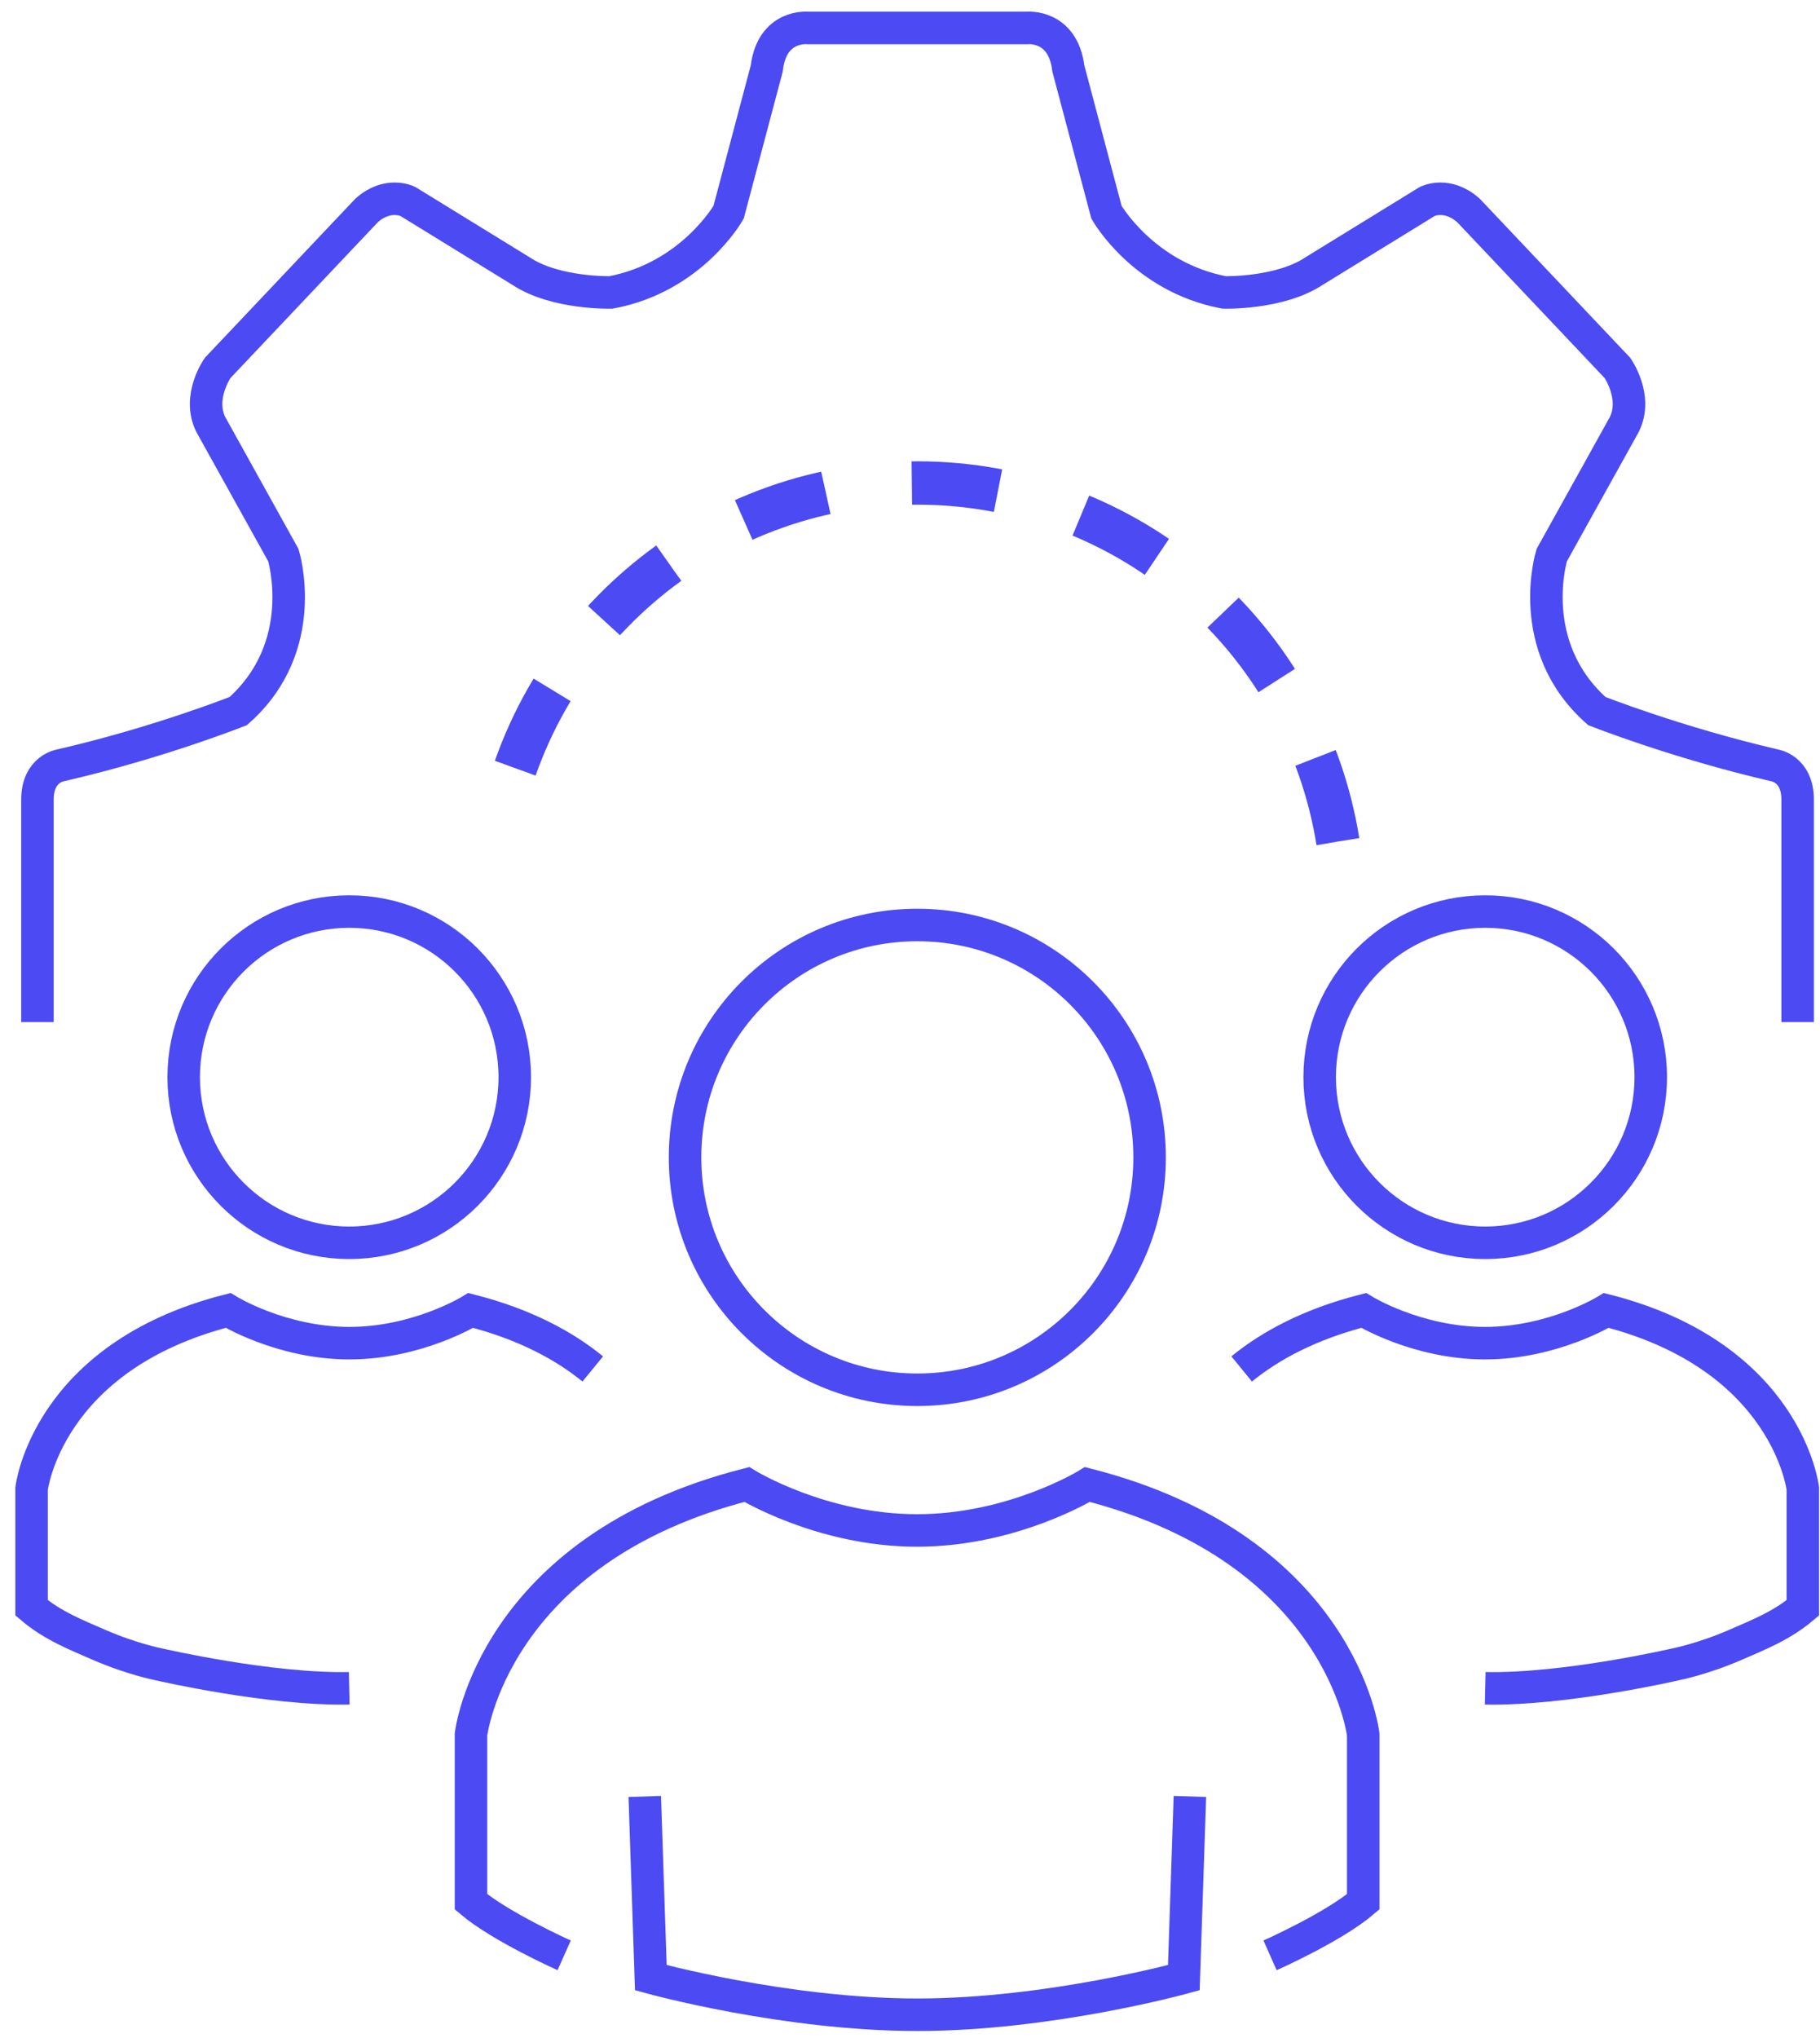
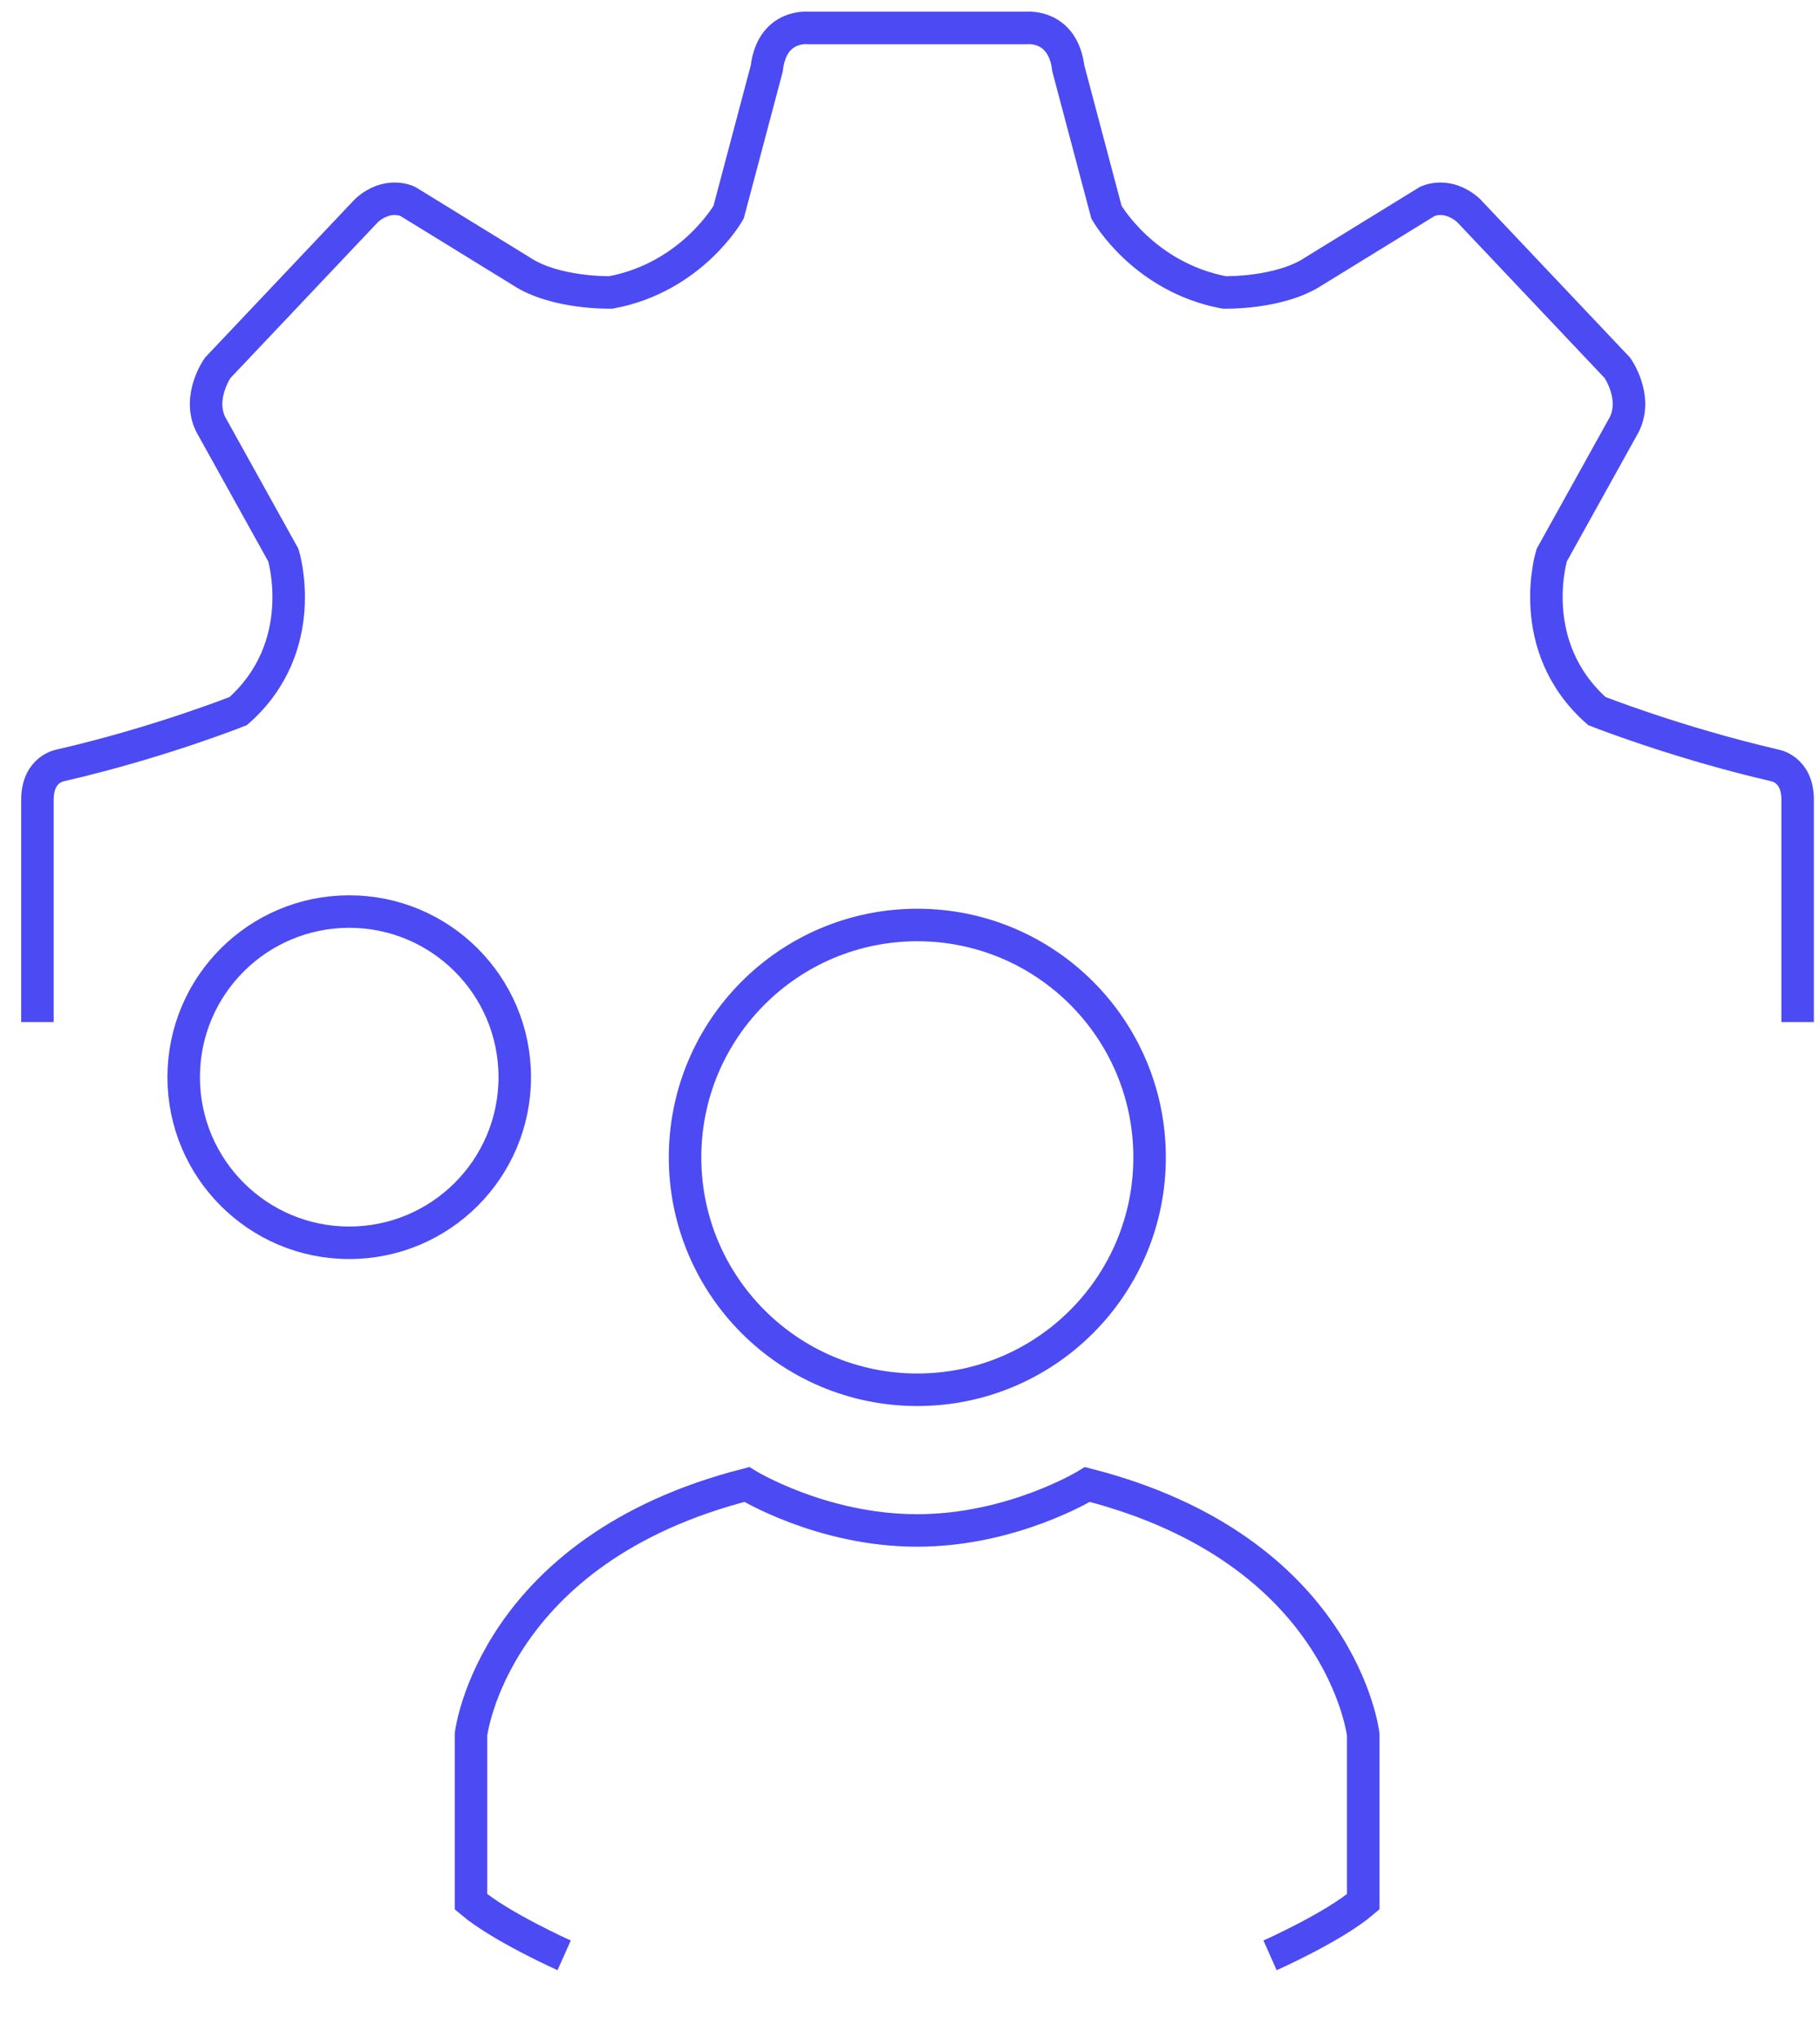
<svg xmlns="http://www.w3.org/2000/svg" viewBox="0 0 84 94" fill="none">
  <path d="M82.968 47.15V36.89C82.968 35.44 81.878 35.3 81.878 35.3C77.328 34.24 73.698 32.8 73.698 32.8C70.318 29.8 71.618 25.61 71.618 25.61L74.968 19.58C75.598 18.31 74.648 16.97 74.648 16.97L67.778 9.71C66.788 8.83 65.878 9.29 65.878 9.29L60.658 12.5C59.068 13.56 56.498 13.49 56.498 13.49C52.758 12.78 51.068 9.79 51.068 9.79L49.308 3.16C49.058 1.12 47.408 1.29 47.408 1.29H37.288C37.288 1.29 35.628 1.11 35.388 3.16L33.628 9.79C33.628 9.79 31.938 12.79 28.198 13.49C28.198 13.49 25.628 13.56 24.038 12.5L18.818 9.29C18.818 9.29 17.898 8.83 16.918 9.71L10.048 16.97C10.048 16.97 9.098 18.31 9.728 19.58L13.078 25.61C13.078 25.61 14.378 29.81 10.998 32.8C10.998 32.8 7.368 34.25 2.818 35.3C2.818 35.3 1.728 35.44 1.728 36.89V47.15" stroke="#4C4AF3" stroke-width="1.5" stroke-miterlimit="10" />
  <path d="M42.338 64.11C48.259 64.11 53.058 59.31 53.058 53.39C53.058 47.469 48.259 42.67 42.338 42.67C36.418 42.67 31.618 47.469 31.618 53.39C31.618 59.31 36.418 64.11 42.338 64.11Z" stroke="#4C4AF3" stroke-width="1.5" stroke-miterlimit="10" />
  <path d="M58.618 90.2C58.618 90.2 61.548 88.9 62.918 87.73V80.01C62.918 80.01 61.928 71.48 50.188 68.48C50.188 68.48 46.748 70.6 42.328 70.6C37.908 70.6 34.468 68.48 34.468 68.48C22.728 71.48 21.738 80.01 21.738 80.01V87.73C23.108 88.89 26.038 90.2 26.038 90.2" stroke="#4C4AF3" stroke-width="1.5" stroke-miterlimit="10" />
-   <path d="M29.758 82.87L30.038 91.23C30.038 91.23 36.228 92.94 42.338 92.94C48.448 92.94 54.638 91.23 54.638 91.23L54.918 82.87" stroke="#4C4AF3" stroke-width="1.5" stroke-miterlimit="10" />
-   <path d="M68.548 57.33C72.768 57.33 76.188 53.909 76.188 49.69C76.188 45.47 72.768 42.05 68.548 42.05C64.329 42.05 60.908 45.47 60.908 49.69C60.908 53.909 64.329 57.33 68.548 57.33Z" stroke="#4C4AF3" stroke-width="1.5" stroke-miterlimit="10" />
-   <path d="M68.548 77.88C72.218 77.96 77.318 76.78 77.318 76.78C77.318 76.78 78.568 76.54 80.088 75.88C81.138 75.42 82.228 75 83.208 74.17V68.67C83.208 68.67 82.508 62.59 74.138 60.45C74.138 60.45 71.688 61.96 68.538 61.96C65.388 61.96 62.938 60.45 62.938 60.45C60.438 61.09 58.618 62.08 57.308 63.15" stroke="#4C4AF3" stroke-width="1.5" stroke-miterlimit="10" />
  <path d="M16.118 57.33C20.338 57.33 23.758 53.909 23.758 49.69C23.758 45.47 20.338 42.05 16.118 42.05C11.899 42.05 8.478 45.47 8.478 49.69C8.478 53.909 11.899 57.33 16.118 57.33Z" stroke="#4C4AF3" stroke-width="1.5" stroke-miterlimit="10" />
-   <path d="M16.118 77.88C12.448 77.96 7.348 76.78 7.348 76.78C7.348 76.78 6.098 76.54 4.578 75.88C3.528 75.42 2.438 75 1.458 74.17V68.67C1.458 68.67 2.158 62.59 10.528 60.45C10.528 60.45 12.978 61.96 16.128 61.96C19.278 61.96 21.728 60.45 21.728 60.45C24.228 61.09 26.048 62.08 27.358 63.15" stroke="#4C4AF3" stroke-width="1.5" stroke-miterlimit="10" />
-   <path d="M61.748 38.82C60.248 29.45 52.128 22.28 42.338 22.28C32.548 22.28 24.408 29.46 22.918 38.85" stroke="#4C4AF3" stroke-width="2" stroke-miterlimit="10" stroke-dasharray="4 4" />
</svg>